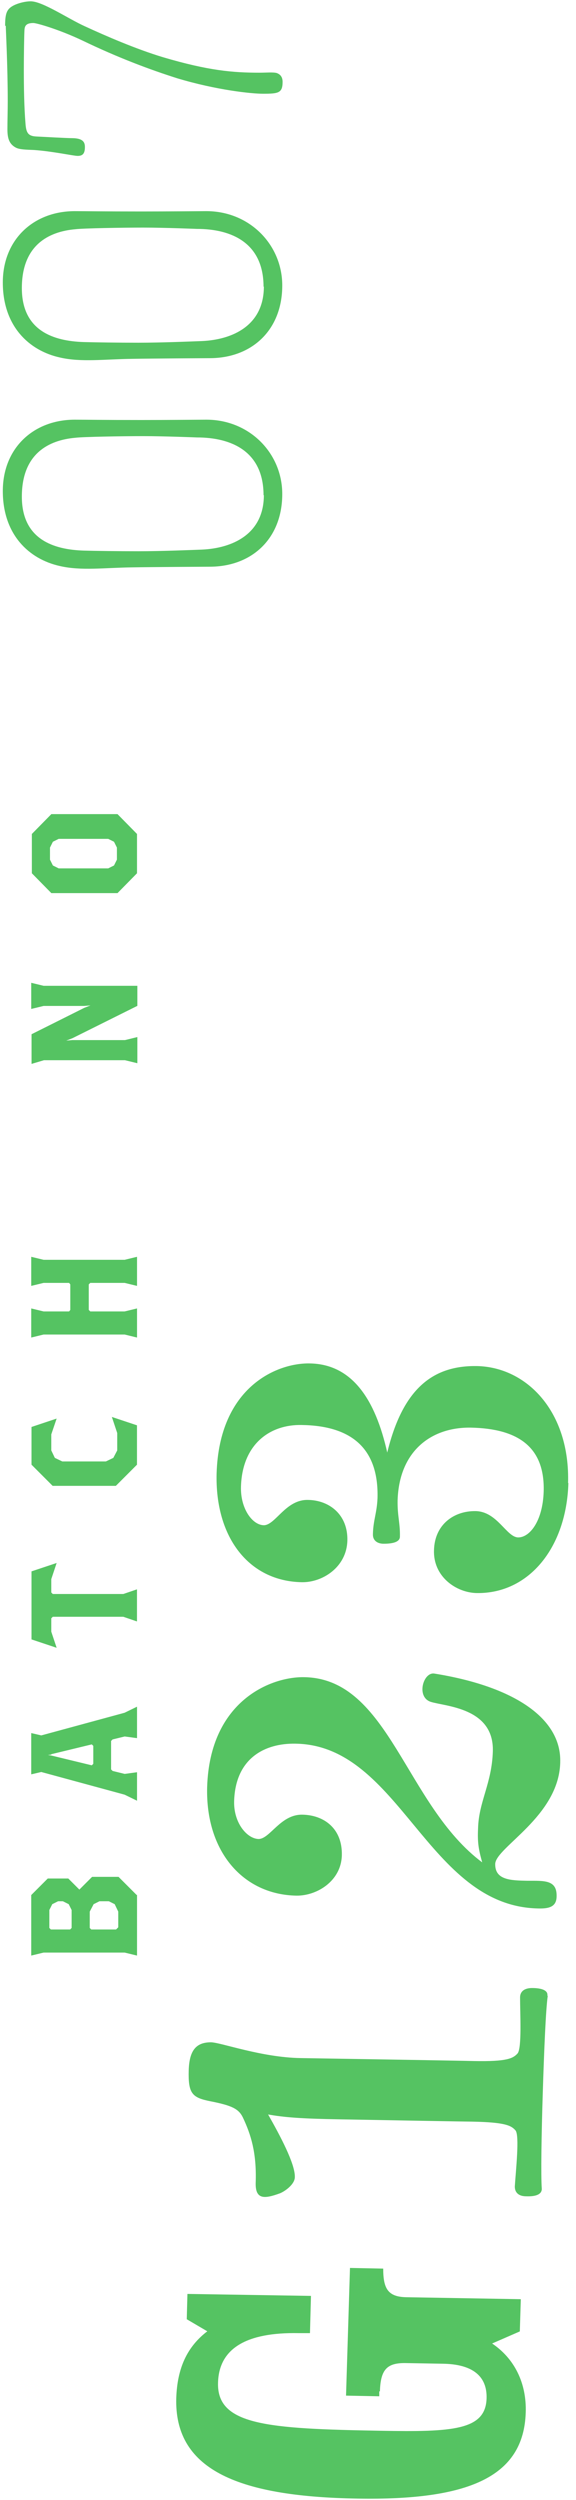
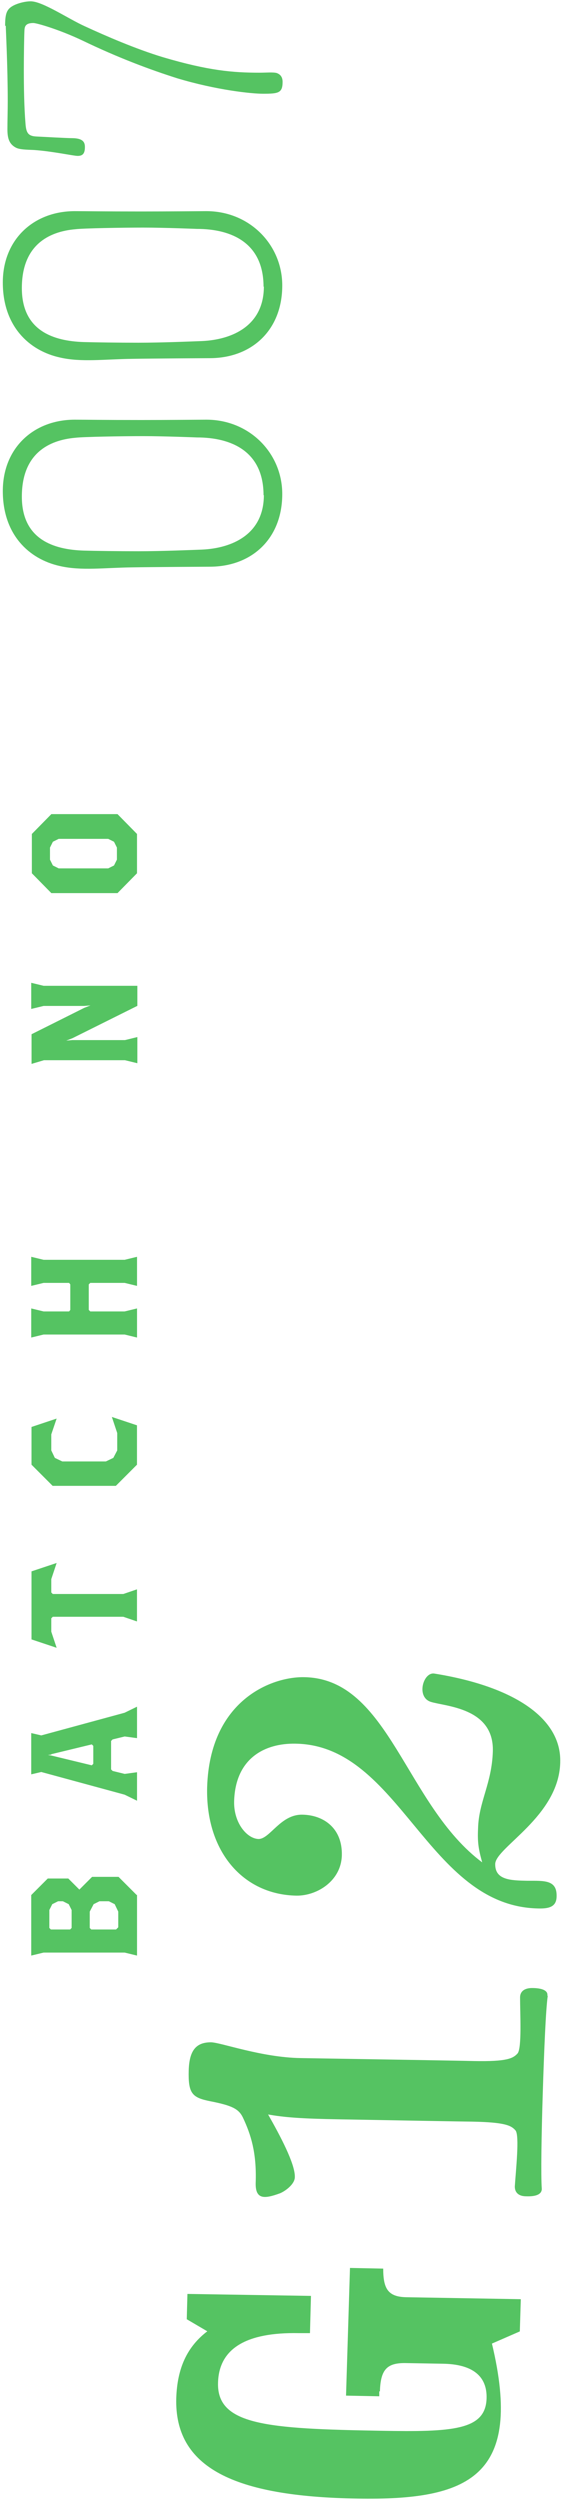
<svg xmlns="http://www.w3.org/2000/svg" width="48" height="208" viewBox="0 0 48 208" fill="none">
  <g style="mix-blend-mode:multiply">
    <path d="M4.995 47.094C2.396 46.519 0.234 44.467 0.234 40.855C0.234 37.242 2.834 34.916 6.227 34.916C7.157 34.916 8.635 34.944 11.782 34.944C13.944 34.944 16.79 34.916 17.146 34.916C20.758 34.889 23.522 37.68 23.522 41.101C23.522 44.823 20.977 47.149 17.474 47.149C17.31 47.149 12.63 47.176 11.043 47.203C8.717 47.231 6.774 47.504 4.995 47.094V47.094ZM21.962 41.21C21.962 37.543 19.28 36.394 16.407 36.394C16.407 36.394 13.67 36.285 11.946 36.285C10.222 36.285 6.911 36.339 6.282 36.421C4.065 36.613 1.821 37.735 1.821 41.32C1.821 44.905 4.503 45.726 6.966 45.808C7.896 45.835 9.894 45.862 11.536 45.862C13.479 45.862 16.079 45.753 16.817 45.726C19.335 45.616 21.989 44.467 21.989 41.183L21.962 41.21Z" fill="#55C362" />
    <path d="M4.995 29.744C2.396 29.17 0.234 27.117 0.234 23.505C0.234 19.893 2.834 17.567 6.227 17.567C7.157 17.567 8.635 17.594 11.782 17.594C13.944 17.594 16.79 17.567 17.146 17.567C20.758 17.539 23.522 20.331 23.522 23.751C23.522 27.473 20.977 29.799 17.474 29.799C17.31 29.799 12.63 29.826 11.043 29.854C8.717 29.881 6.774 30.155 4.995 29.744V29.744ZM21.962 23.861C21.962 20.194 19.28 19.044 16.407 19.044C16.407 19.044 13.67 18.935 11.946 18.935C10.222 18.935 6.911 18.99 6.282 19.072C4.065 19.263 1.821 20.385 1.821 23.97C1.821 27.555 4.503 28.376 6.966 28.458C7.896 28.485 9.894 28.513 11.536 28.513C13.479 28.513 16.079 28.403 16.817 28.376C19.335 28.267 21.989 27.117 21.989 23.833L21.962 23.861Z" fill="#55C362" />
    <path d="M0.426 2.162C0.426 1.095 0.563 0.739 1.165 0.438C1.494 0.274 2.068 0.109 2.561 0.109C3.546 0.109 5.68 1.56 7.076 2.189C8.8 2.983 11.318 4.077 13.589 4.762C17.393 5.884 19.418 6.048 21.635 6.048C22.182 6.048 22.757 5.993 23.058 6.075C23.359 6.185 23.55 6.403 23.55 6.814C23.55 7.744 23.194 7.799 21.908 7.799C20.951 7.799 18.05 7.498 14.766 6.513C12.522 5.801 9.867 4.816 6.857 3.366C4.887 2.435 3.053 1.915 2.78 1.915C2.205 1.915 2.068 2.134 2.041 2.463C2.013 2.873 1.986 4.625 1.986 5.801C1.986 7.307 2.013 8.921 2.123 10.262C2.178 11.056 2.342 11.329 3.053 11.357C3.573 11.384 5.571 11.493 5.981 11.493C6.939 11.493 7.076 11.849 7.076 12.232C7.076 12.752 6.912 12.971 6.474 12.971C6.118 12.971 4.394 12.588 2.834 12.479C2.205 12.451 1.658 12.451 1.329 12.287C0.755 11.986 0.618 11.493 0.618 10.755C0.618 10.016 0.645 9.222 0.645 8.429C0.645 5.473 0.481 2.435 0.481 2.134L0.426 2.162Z" fill="#55C362" />
  </g>
  <g style="mix-blend-mode:multiply">
    <path d="M11.403 157.671V162.679L10.39 162.433H3.631L2.619 162.679V157.671L3.987 156.303H5.684L6.614 157.233L7.681 156.166H9.871L11.376 157.671H11.403ZM4.835 158.164L4.343 158.41L4.096 158.903V160.408L4.233 160.545H5.848L5.985 160.408V158.903L5.738 158.41L5.246 158.164H4.863H4.835ZM8.283 158.164L7.791 158.41L7.462 159.039V160.408L7.599 160.545H9.679L9.871 160.353V159.039L9.57 158.41L9.077 158.164H8.338H8.283Z" fill="#55C362" stroke="#55C362" stroke-width="0.033" />
    <path d="M11.403 144.59L10.39 144.454L9.378 144.7L9.241 144.837V147.218L9.378 147.354L10.39 147.601L11.403 147.464V149.79L10.39 149.297L3.44 147.409L2.619 147.601V144.207L3.44 144.399L10.39 142.511L11.403 142.018V144.59V144.59ZM4.261 145.959L3.877 146.013L4.261 146.068L7.654 146.889L7.791 146.752V145.247L7.654 145.11L4.261 145.931V145.959Z" fill="#55C362" stroke="#55C362" stroke-width="0.033" />
    <path d="M4.257 131.375V132.497L4.393 132.634H10.277L11.399 132.251V134.878L10.277 134.495H4.393L4.257 134.632V135.754L4.695 137.067L2.642 136.383V130.746L4.695 130.062L4.257 131.375V131.375Z" fill="#55C362" stroke="#55C362" stroke-width="0.033" />
    <path d="M11.399 118.595V121.851L9.648 123.603H4.393L2.642 121.851V118.732L4.695 118.047L4.257 119.334V120.675L4.558 121.304L5.187 121.605H8.827L9.456 121.304L9.785 120.675V119.224L9.347 117.911L11.399 118.595Z" fill="#55C362" stroke="#55C362" stroke-width="0.033" />
    <path d="M11.403 106.963L10.39 106.717H7.517L7.38 106.854V108.988L7.517 109.125H10.39L11.403 108.879V111.26L10.39 111.013H3.631L2.619 111.26V108.879L3.631 109.125H5.766L5.875 108.988V106.854L5.766 106.717H3.631L2.619 106.963V104.583L3.631 104.829H10.39L11.403 104.583V106.963Z" fill="#55C362" stroke="#55C362" stroke-width="0.033" />
    <path d="M3.659 82.033H11.43V83.675L6.039 86.357L5.41 86.603L6.039 86.549H10.418L11.43 86.302V88.437L10.418 88.191H3.659L2.646 88.492V86.056L7.025 83.867L7.654 83.621L7.025 83.675H3.631L2.619 83.922V81.787L3.631 82.033H3.659Z" fill="#55C362" stroke="#55C362" stroke-width="0.033" />
    <path d="M11.401 69.391V72.647L9.786 74.289H4.286L2.671 72.647V69.391L4.286 67.749H9.786L11.401 69.391ZM4.888 69.774L4.395 70.02L4.149 70.513V71.525L4.395 72.018L4.888 72.264H9.02L9.513 72.018L9.759 71.525V70.513L9.513 70.02L9.02 69.774H4.888V69.774Z" fill="#55C362" stroke="#55C362" stroke-width="0.033" />
-     <path d="M31.589 198.938C31.589 198.938 31.589 199.212 31.589 199.348L28.853 199.294L29.181 188.703L31.918 188.758C31.918 190.427 32.328 191.111 33.861 191.139L43.384 191.303L43.302 193.957L40.976 194.97C42.864 196.229 43.876 198.281 43.794 200.717C43.63 206.053 39.06 208.023 29.783 207.859C19.494 207.695 14.54 205.287 14.705 199.513C14.787 197.022 15.608 195.243 17.304 193.957L15.58 192.945L15.635 190.865L25.897 191.029L25.815 194.094H24.885C20.506 194.012 18.235 195.38 18.153 198.226C18.043 201.784 22.23 202.085 31.699 202.249C37.692 202.359 40.483 202.222 40.565 199.54C40.62 197.679 39.388 196.667 36.871 196.639L33.724 196.584C32.246 196.584 31.699 197.132 31.644 198.938H31.589Z" fill="#55C362" stroke="#55C362" stroke-width="0.033" />
+     <path d="M31.589 198.938C31.589 198.938 31.589 199.212 31.589 199.348L28.853 199.294L29.181 188.703L31.918 188.758C31.918 190.427 32.328 191.111 33.861 191.139L43.384 191.303L43.302 193.957L40.976 194.97C43.63 206.053 39.06 208.023 29.783 207.859C19.494 207.695 14.54 205.287 14.705 199.513C14.787 197.022 15.608 195.243 17.304 193.957L15.58 192.945L15.635 190.865L25.897 191.029L25.815 194.094H24.885C20.506 194.012 18.235 195.38 18.153 198.226C18.043 201.784 22.23 202.085 31.699 202.249C37.692 202.359 40.483 202.222 40.565 199.54C40.62 197.679 39.388 196.667 36.871 196.639L33.724 196.584C32.246 196.584 31.699 197.132 31.644 198.938H31.589Z" fill="#55C362" stroke="#55C362" stroke-width="0.033" />
    <path d="M45.626 166.071C45.462 167.248 45.325 170.614 45.215 174.117C45.106 177.565 45.051 181.013 45.133 182.108C45.133 182.573 44.613 182.737 43.847 182.71C43.3 182.71 42.917 182.463 42.917 181.916C42.999 180.602 43.327 177.647 42.971 177.236C42.616 176.826 42.123 176.552 39.359 176.498C38.949 176.498 32.846 176.388 28.249 176.306C25.074 176.251 23.679 176.142 22.31 175.896C23.323 177.674 24.582 180.028 24.554 181.122C24.554 181.724 23.733 182.299 23.323 182.463C22.037 182.929 21.27 183.011 21.325 181.56C21.407 179.07 20.915 177.565 20.258 176.169C19.902 175.43 19.328 175.157 17.521 174.801C16.016 174.5 15.688 174.172 15.743 172.229C15.797 170.641 16.317 169.93 17.576 169.93C18.37 169.93 21.763 171.189 25.047 171.243C25.047 171.243 38.73 171.462 39.496 171.49C42.26 171.544 42.752 171.271 43.136 170.86C43.519 170.45 43.355 167.494 43.355 166.181C43.355 165.633 43.792 165.415 44.34 165.415C45.133 165.415 45.653 165.606 45.599 166.017L45.626 166.071Z" fill="#55C362" stroke="#55C362" stroke-width="0.033" />
    <path d="M46.669 146.668C46.532 151.128 41.305 153.673 41.251 155.069C41.223 156.437 42.564 156.465 43.96 156.492C45.355 156.492 46.395 156.41 46.368 157.751C46.368 158.572 45.848 158.791 44.863 158.763C35.613 158.599 33.369 145.19 24.64 145.053C22.04 144.999 19.604 146.285 19.495 149.842C19.44 151.648 20.562 152.989 21.547 153.017C22.505 153.017 23.381 150.964 25.187 150.992C26.993 151.019 28.526 152.141 28.471 154.358C28.416 156.492 26.391 157.724 24.694 157.696C20.288 157.614 17.141 154.057 17.278 148.693C17.497 141.468 22.642 139.498 25.351 139.553C32.439 139.662 33.752 150.198 40.211 154.987C39.882 153.81 39.8 153.263 39.855 152.114C39.91 149.897 41.004 148.392 41.086 145.71C41.196 142.07 37.146 141.961 35.914 141.578C34.683 141.195 35.285 139.115 36.188 139.252C42.838 140.319 46.778 142.974 46.669 146.613V146.668Z" fill="#55C362" stroke="#55C362" stroke-width="0.033" />
-     <path d="M47.348 123.411C47.184 128.72 44.092 132.578 39.741 132.523C38.017 132.496 36.101 131.155 36.183 128.966C36.238 126.831 37.852 125.709 39.631 125.737C41.437 125.764 42.203 127.926 43.189 127.926C44.146 127.926 45.241 126.585 45.323 124.095C45.433 120.4 43.216 118.841 39.248 118.759C35.937 118.704 33.255 120.701 33.118 124.806C33.091 126.12 33.337 126.722 33.31 127.844C33.31 128.254 32.79 128.419 31.969 128.419C31.476 128.419 31.066 128.172 31.093 127.625C31.12 126.476 31.421 125.901 31.476 124.642C31.586 120.51 29.314 118.594 25.127 118.54C22.528 118.485 20.174 120.099 20.065 123.684C20.01 125.49 20.995 126.886 21.98 126.913C22.965 126.913 23.814 124.752 25.675 124.806C27.453 124.834 28.986 126.038 28.931 128.172C28.876 130.362 26.879 131.648 25.155 131.62C20.749 131.538 17.93 127.899 18.067 122.59C18.286 115.365 23.13 113.395 25.811 113.45C29.287 113.504 31.257 116.35 32.27 120.92C33.583 115.447 36.156 113.614 39.741 113.669C43.873 113.751 47.512 117.445 47.321 123.438L47.348 123.411Z" fill="#55C362" stroke="#55C362" stroke-width="0.033" />
  </g>
</svg>